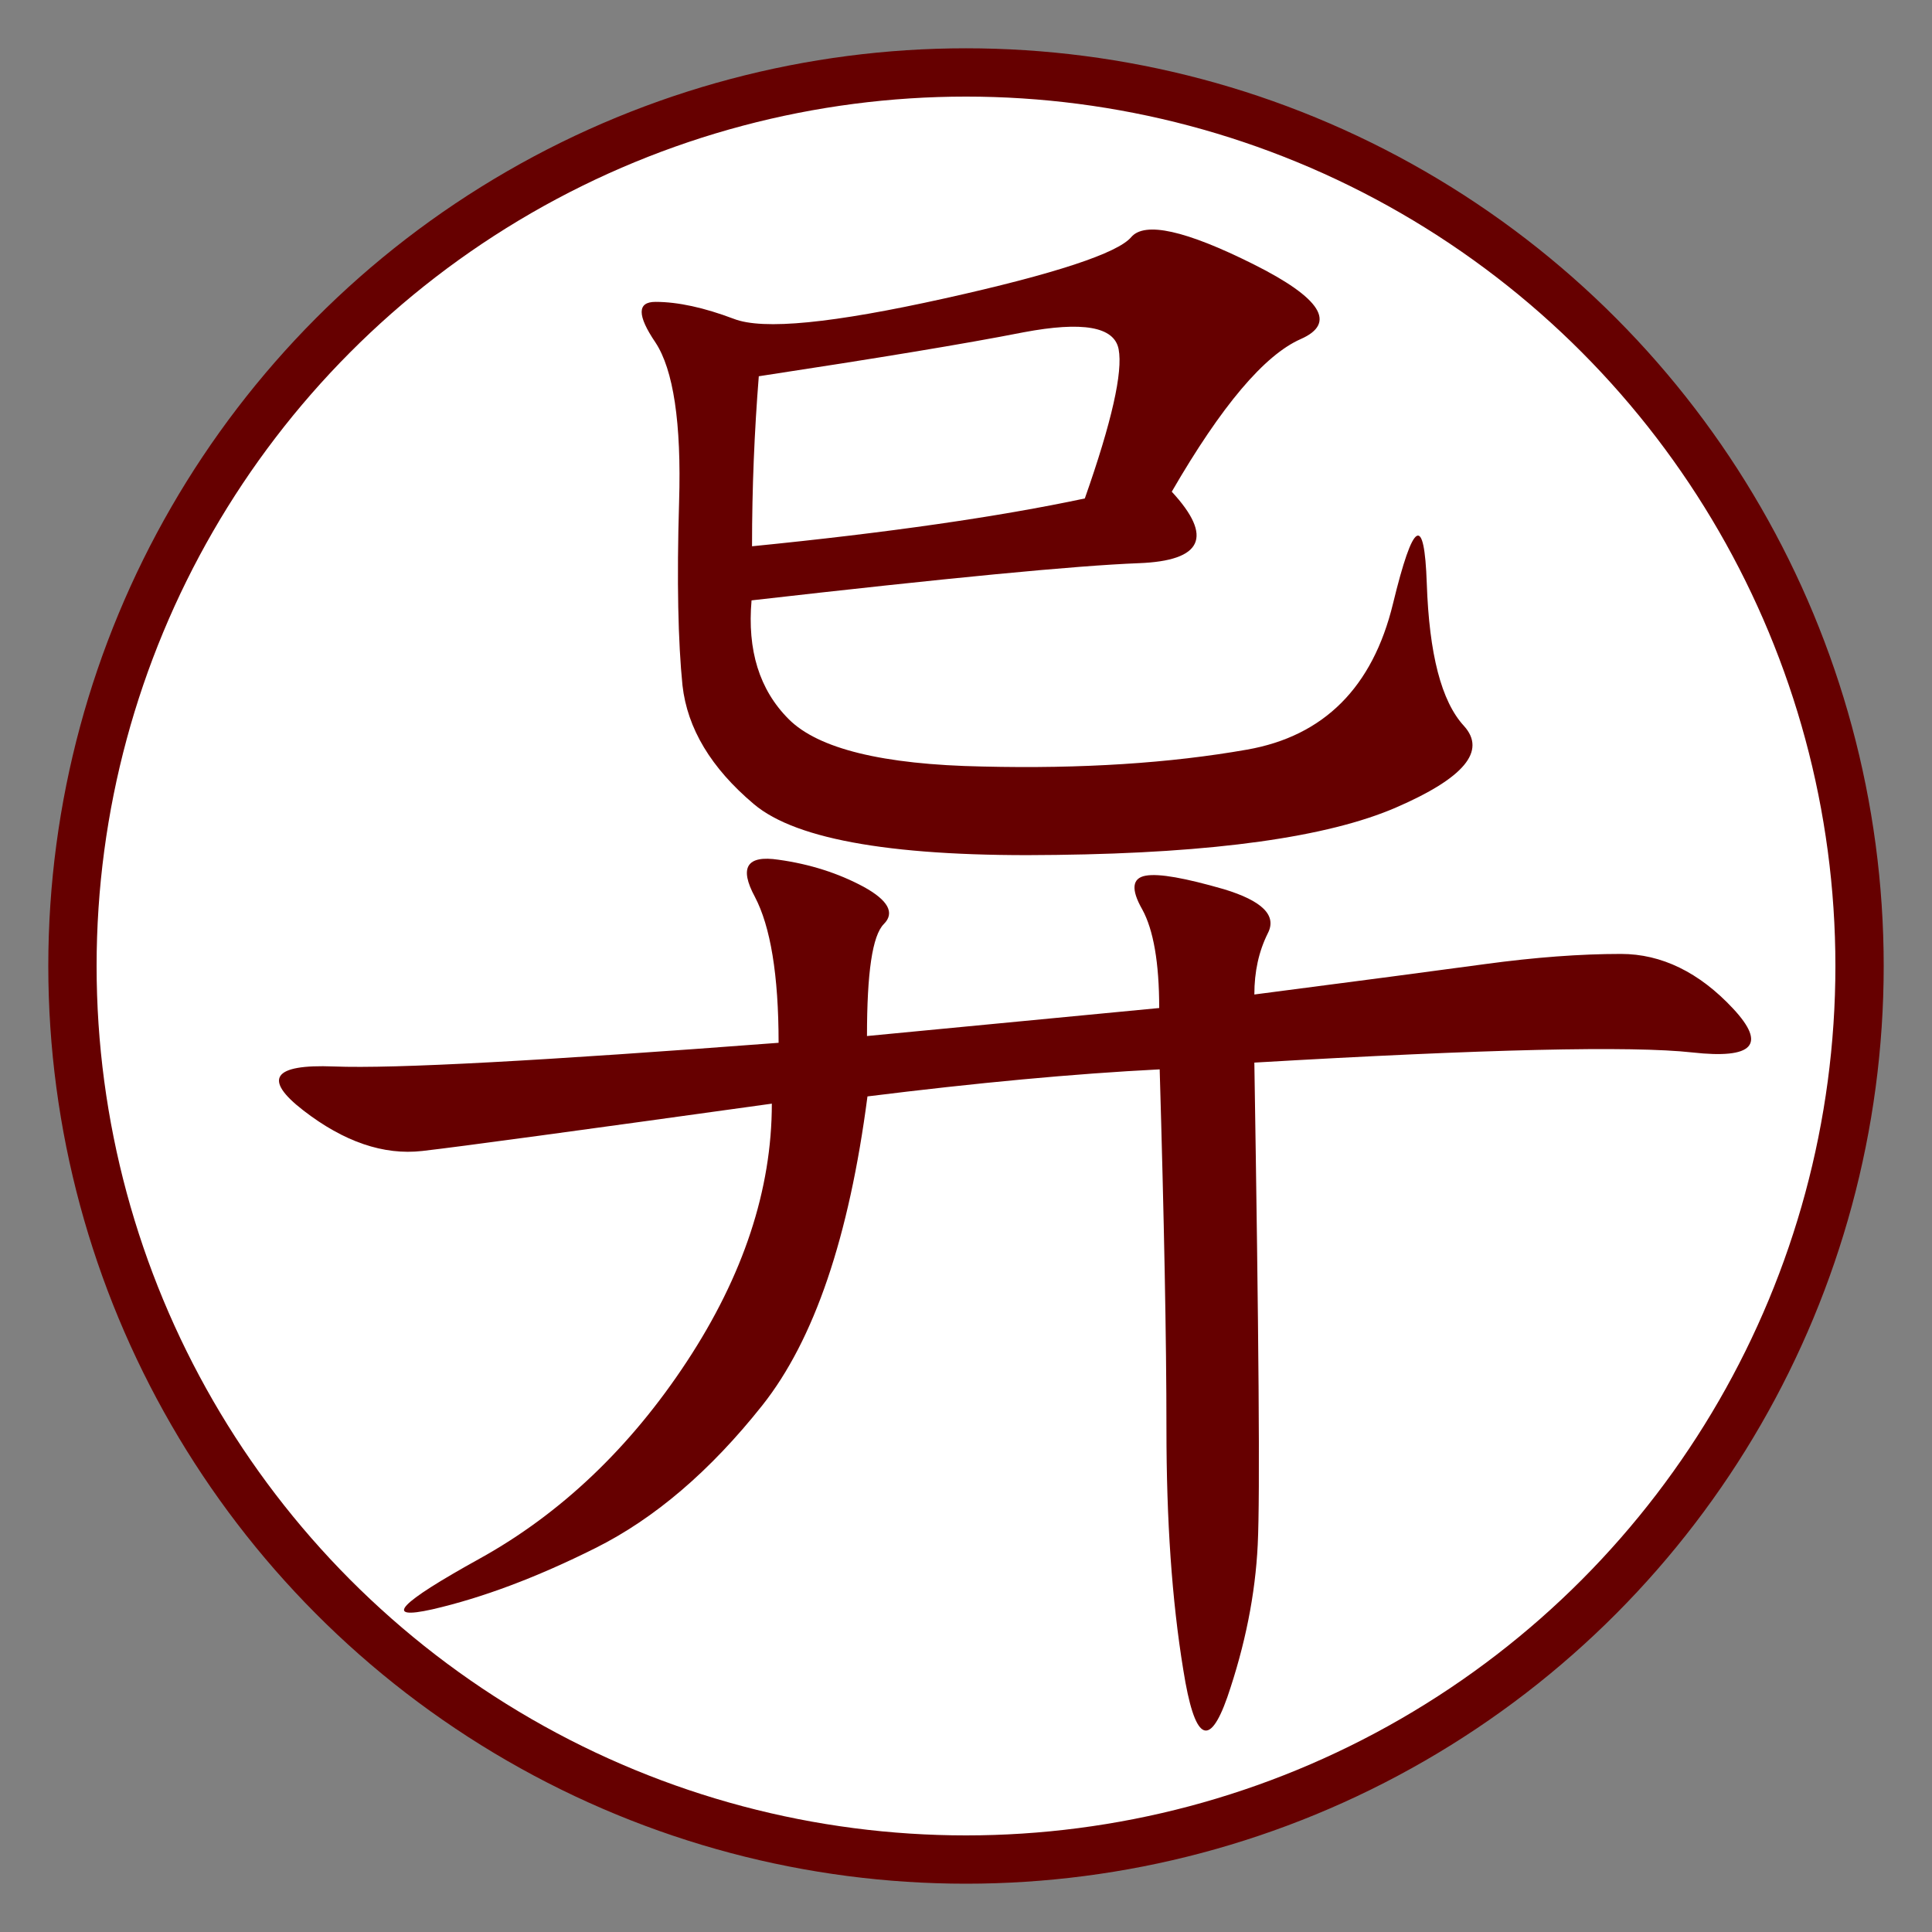
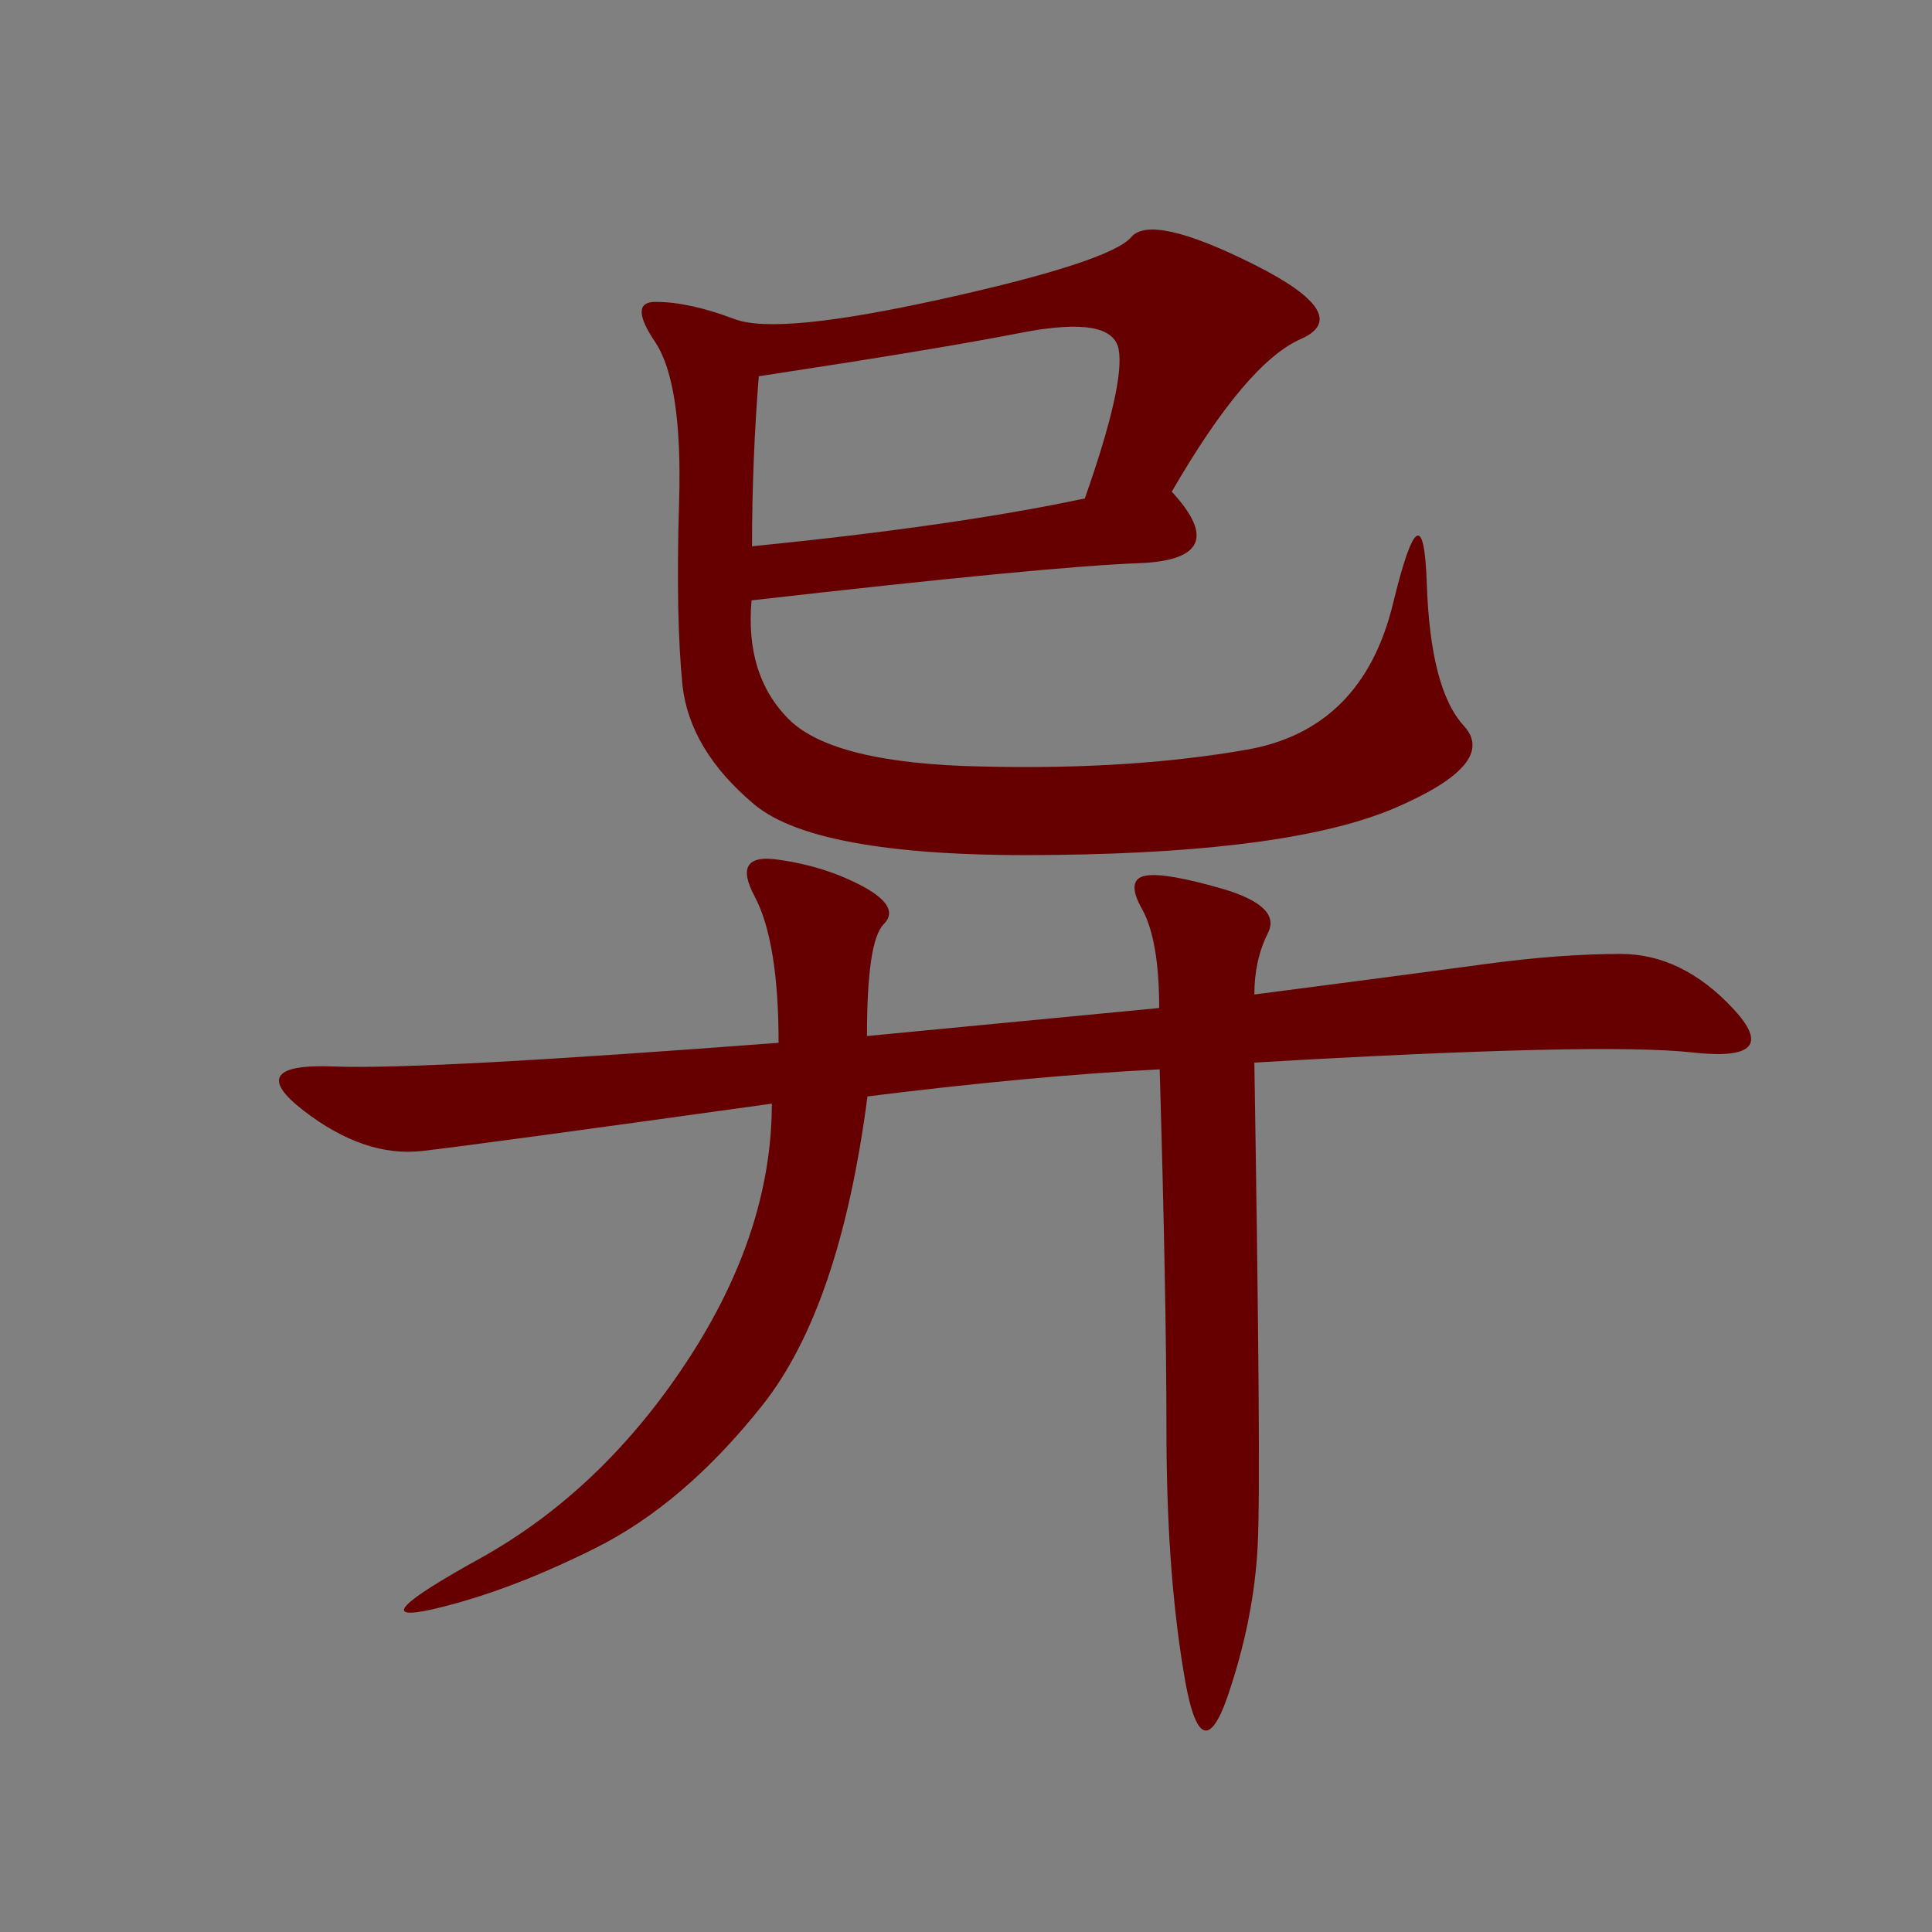
<svg xmlns="http://www.w3.org/2000/svg" version="1.1" id="zdic.net" x="0px" y="0px" viewBox="0 0 40 40" style="enable-background:new 0 0 40 40;" xml:space="preserve">
  <rect x="0" y="0" width="40" height="40" fill="#808080" stroke="none" />
  <style type="text/css">
	.st0{fill:#FFFFFF;stroke:#660000;stroke-miterlimit:10;}
	.st1{enable-background:new;}
	.st2{fill:#660000;}
</style>
-   <circle class="st0" cx="20" cy="20" r="18.5" />
  <g class="st1">
    <path class="st2" d="M24,20.87c0-0.94-0.12-1.62-0.35-2.04c-0.24-0.42-0.21-0.65,0.07-0.7c0.28-0.05,0.82,0.05,1.62,0.28   c0.79,0.24,1.1,0.54,0.91,0.91c-0.19,0.38-0.28,0.8-0.28,1.27c2.16-0.28,3.75-0.49,4.78-0.63c1.03-0.14,1.97-0.21,2.81-0.21   s1.62,0.38,2.32,1.13c0.7,0.75,0.42,1.05-0.84,0.91s-4.29-0.07-9.07,0.21c0.09,5.63,0.12,8.95,0.07,9.98   c-0.05,1.03-0.26,2.08-0.63,3.16c-0.38,1.08-0.68,0.89-0.91-0.56c-0.24-1.46-0.35-3.12-0.35-4.99c0-1.87-0.05-4.36-0.14-7.45   c-1.78,0.09-3.8,0.28-6.05,0.56c-0.38,2.91-1.1,5.04-2.18,6.4c-1.08,1.36-2.23,2.34-3.45,2.95c-1.22,0.61-2.34,1.03-3.38,1.27   c-1.03,0.23-0.7-0.12,0.98-1.05s3.12-2.3,4.29-4.08c1.17-1.78,1.76-3.56,1.76-5.34c-4.03,0.56-6.45,0.89-7.24,0.98   c-0.8,0.09-1.62-0.19-2.46-0.84c-0.84-0.65-0.63-0.96,0.63-0.91c1.27,0.05,4.33-0.12,9.21-0.49c0-1.41-0.17-2.41-0.49-3.02   c-0.33-0.61-0.17-0.87,0.49-0.77c0.65,0.09,1.24,0.28,1.76,0.56c0.51,0.28,0.65,0.54,0.42,0.77c-0.24,0.24-0.35,1.01-0.35,2.32   L24,20.87z M23.58,11.66c-1.31,0.05-3.99,0.31-8.02,0.77c-0.09,1.03,0.16,1.85,0.77,2.46c0.61,0.61,1.94,0.94,4.01,0.98   c2.06,0.05,3.89-0.07,5.48-0.35c1.59-0.28,2.6-1.29,3.02-3.02c0.42-1.73,0.65-1.87,0.7-0.42c0.05,1.46,0.3,2.44,0.77,2.95   c0.47,0.52,0,1.08-1.41,1.69c-1.41,0.61-3.75,0.94-7.03,0.98c-3.28,0.05-5.37-0.3-6.26-1.05c-0.89-0.75-1.38-1.57-1.48-2.46   c-0.09-0.89-0.12-2.16-0.07-3.8c0.05-1.64-0.12-2.74-0.49-3.3c-0.38-0.56-0.38-0.84,0-0.84c0.47,0,1.01,0.12,1.62,0.35   c0.61,0.24,2.06,0.09,4.36-0.42c2.3-0.51,3.59-0.94,3.87-1.27c0.28-0.33,1.13-0.14,2.53,0.56s1.73,1.22,0.98,1.55   c-0.75,0.33-1.64,1.38-2.67,3.16C25.13,11.12,24.89,11.61,23.58,11.66z M22.46,10.32c0.56-1.59,0.79-2.62,0.7-3.09   c-0.09-0.47-0.75-0.58-1.97-0.35c-1.22,0.24-3.05,0.54-5.48,0.91c-0.09,1.13-0.14,2.3-0.14,3.52   C18.38,11.03,20.67,10.7,22.46,10.32z" />
  </g>
</svg>